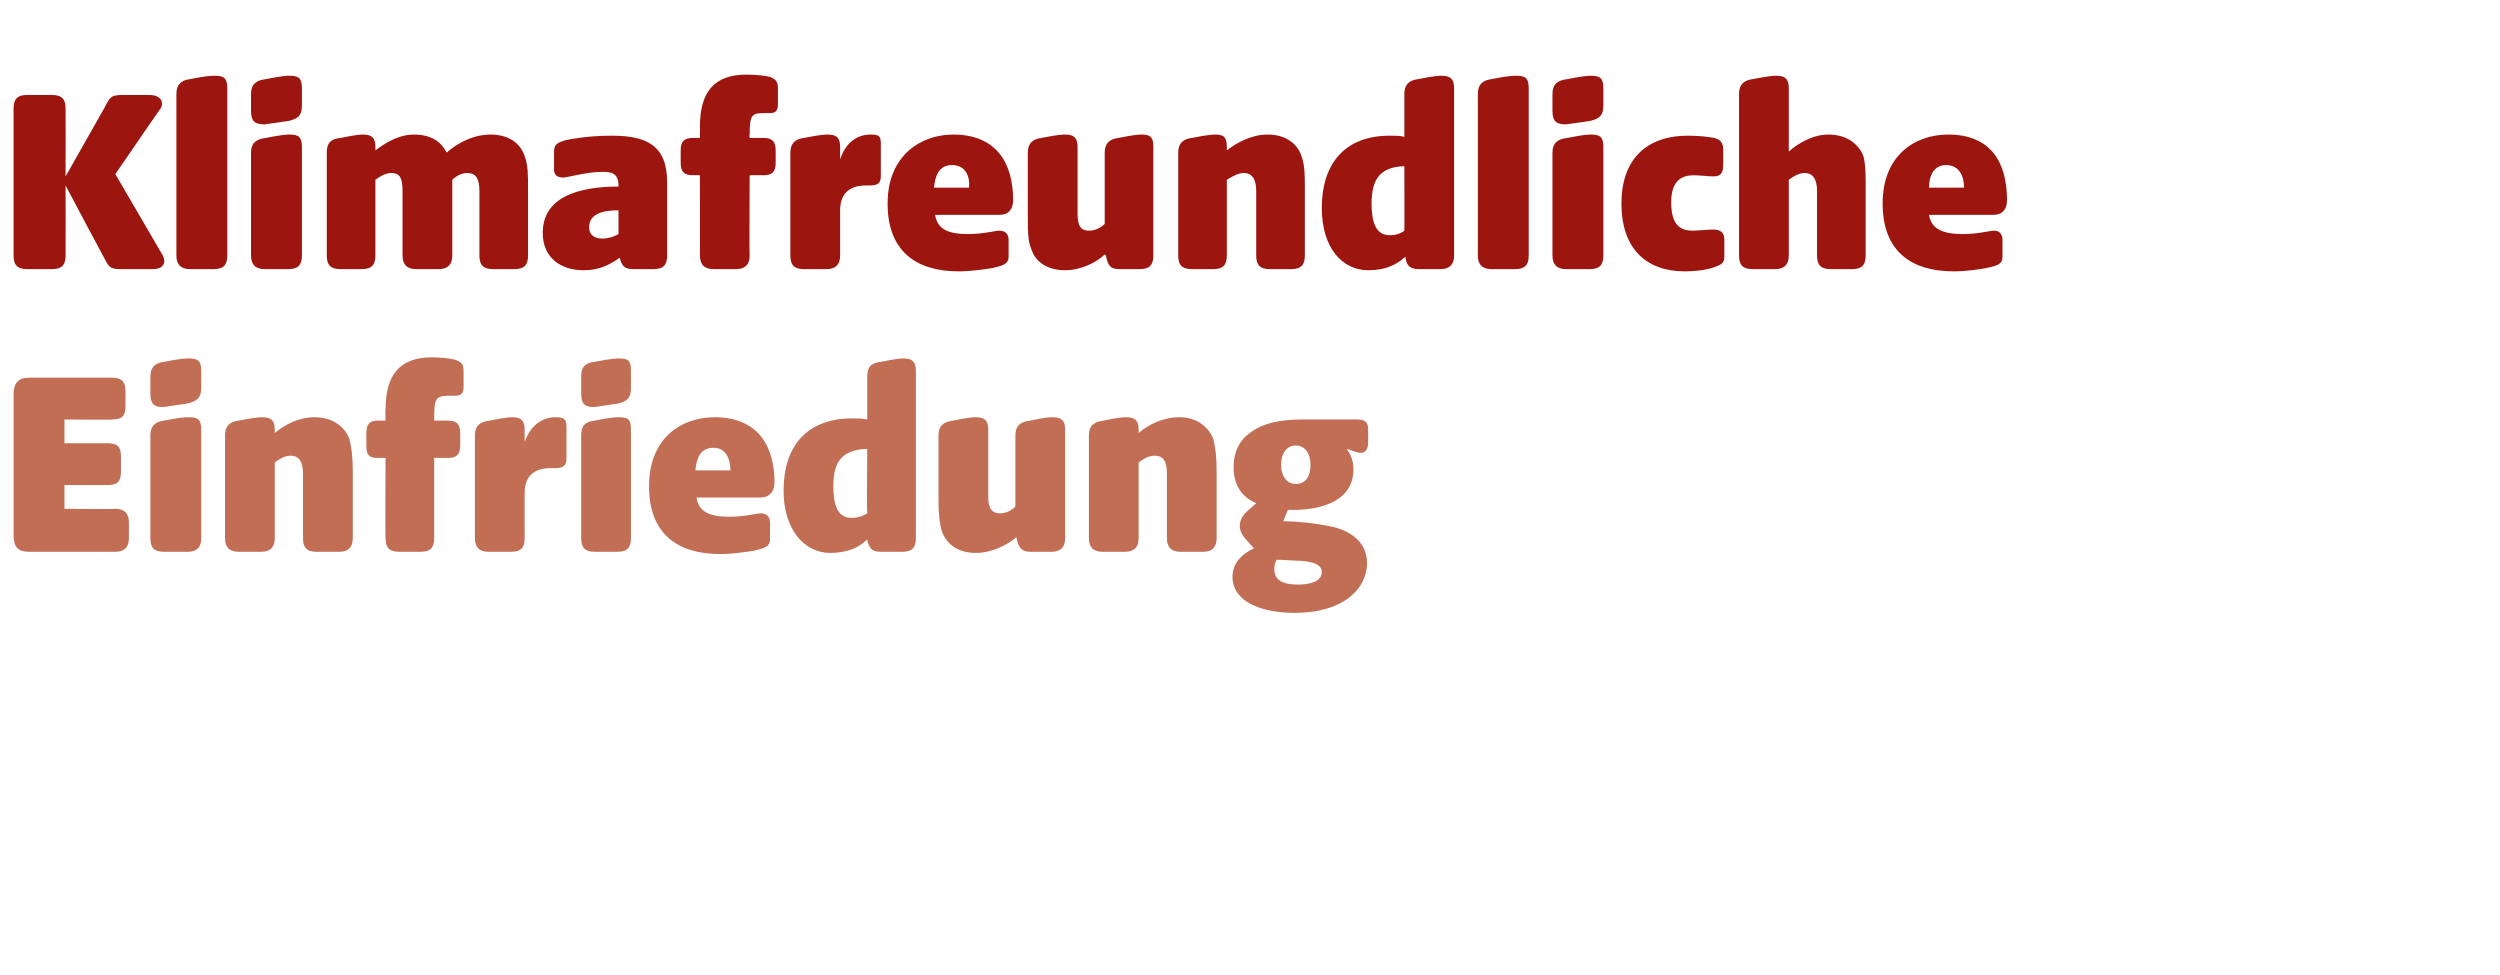
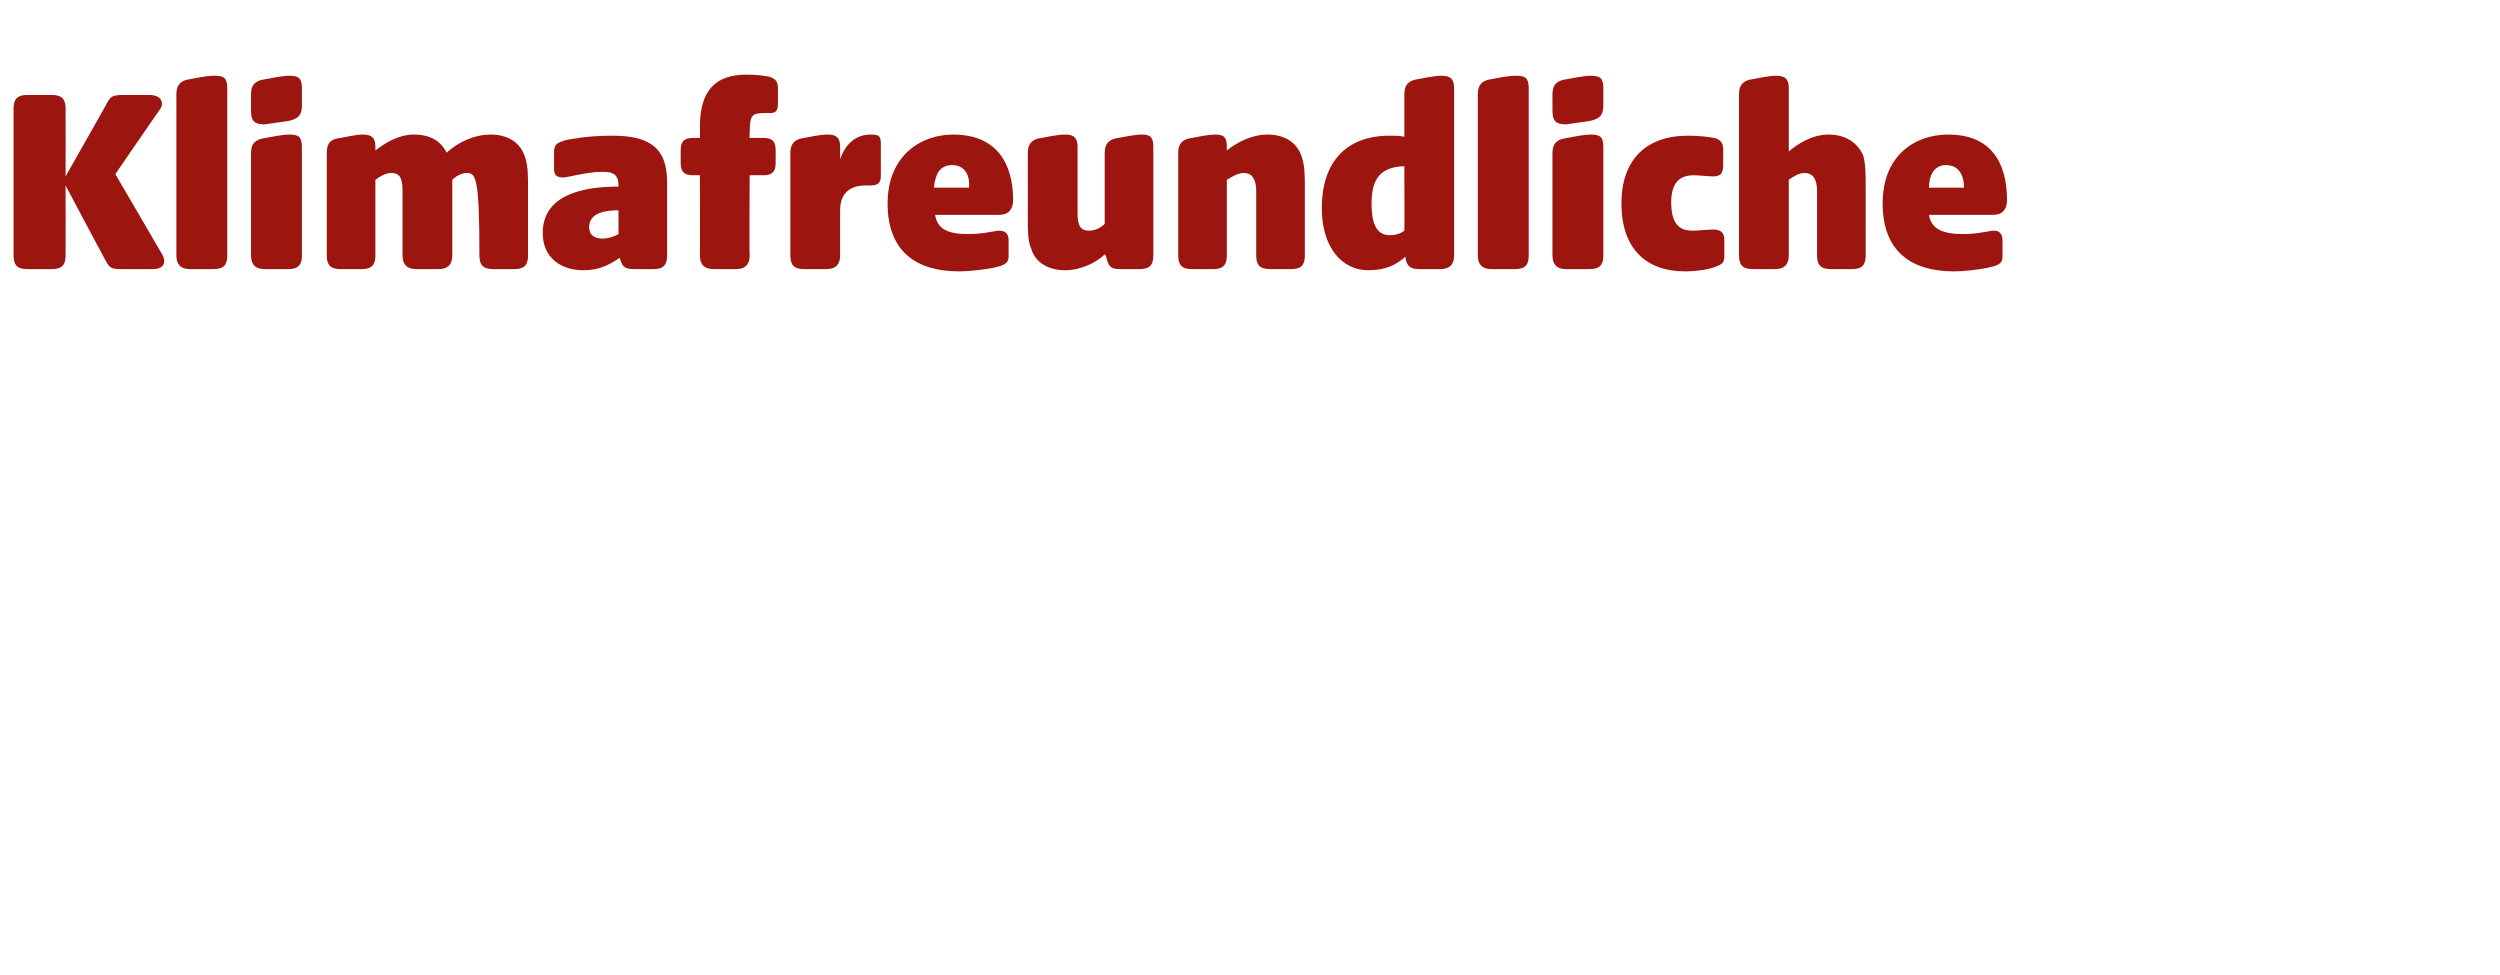
<svg xmlns="http://www.w3.org/2000/svg" version="1.1" width="221.1px" height="86.2px" viewBox="0 -6 221.1 86.2" style="top:-6px">
  <desc>Klimafreundliche Einfriedung</desc>
  <defs />
  <g id="Polygon49409">
-     <path d="M 1.2 41.3 C 1.2 41.3 1.2 28.9 1.2 28.9 C 1.2 27.9 1.6 27.4 2.6 27.4 C 2.6 27.4 9.9 27.4 9.9 27.4 C 10.8 27.4 11.1 27.8 11.1 28.6 C 11.1 28.6 11.1 29.9 11.1 29.9 C 11.1 30.8 10.8 31.1 9.9 31.1 C 9.94 31.14 5.7 31.1 5.7 31.1 L 5.7 33.2 C 5.7 33.2 9.53 33.21 9.5 33.2 C 10.4 33.2 10.7 33.5 10.7 34.4 C 10.7 34.4 10.7 35.7 10.7 35.7 C 10.7 36.6 10.4 36.9 9.5 36.9 C 9.53 36.9 5.7 36.9 5.7 36.9 L 5.7 39 C 5.7 39 10.18 39.04 10.2 39 C 11 39 11.4 39.4 11.4 40.2 C 11.4 40.2 11.4 41.6 11.4 41.6 C 11.4 42.4 11 42.8 10.2 42.8 C 10.2 42.8 2.6 42.8 2.6 42.8 C 1.6 42.8 1.2 42.4 1.2 41.3 Z M 13.3 41.6 C 13.3 41.6 13.3 32.5 13.3 32.5 C 13.3 31.7 13.7 31.3 14.5 31.2 C 16 30.9 16.4 30.9 16.7 30.9 C 17.5 30.9 17.8 31.1 17.8 32 C 17.8 32 17.8 41.6 17.8 41.6 C 17.8 42.4 17.4 42.8 16.6 42.8 C 16.6 42.8 14.5 42.8 14.5 42.8 C 13.6 42.8 13.3 42.4 13.3 41.6 Z M 13.3 27.3 C 13.3 26.5 13.7 26.1 14.5 26 C 16 25.7 16.5 25.7 16.7 25.7 C 17.5 25.7 17.8 25.9 17.8 26.8 C 17.8 26.8 17.8 28.3 17.8 28.3 C 17.8 29.2 17.4 29.5 16.5 29.7 C 15 29.9 14.6 30 14.4 30 C 13.6 30 13.3 29.7 13.3 28.8 C 13.3 28.8 13.3 27.3 13.3 27.3 Z M 19.9 41.6 C 19.9 41.6 19.9 32.5 19.9 32.5 C 19.9 31.7 20.3 31.3 21.1 31.2 C 22.6 30.9 23 30.9 23.2 30.9 C 24 30.9 24.3 31.2 24.3 32 C 24.3 32 24.3 32.3 24.3 32.3 C 25.1 31.6 26.4 30.9 27.8 30.9 C 29.3 30.9 30.4 31.6 30.9 32.8 C 31.1 33.6 31.2 34.5 31.2 35.6 C 31.2 35.6 31.2 41.6 31.2 41.6 C 31.2 42.4 30.8 42.8 30 42.8 C 30 42.8 28 42.8 28 42.8 C 27.1 42.8 26.8 42.4 26.8 41.6 C 26.8 41.6 26.8 35.9 26.8 35.9 C 26.8 34.8 26.4 34.3 25.7 34.3 C 25.2 34.3 24.7 34.6 24.3 34.9 C 24.3 34.9 24.3 41.6 24.3 41.6 C 24.3 42.4 23.9 42.8 23.1 42.8 C 23.1 42.8 21.1 42.8 21.1 42.8 C 20.3 42.8 19.9 42.4 19.9 41.6 Z M 34.1 41.6 C 34.06 41.56 34.1 34.5 34.1 34.5 C 34.1 34.5 33.41 34.48 33.4 34.5 C 32.6 34.5 32.4 34.2 32.4 33.4 C 32.4 33.4 32.4 32.3 32.4 32.3 C 32.4 31.5 32.7 31.2 33.4 31.2 C 33.43 31.19 34.1 31.2 34.1 31.2 C 34.1 31.2 34.06 30.16 34.1 30.2 C 34.1 27.1 35.4 25.6 38.2 25.6 C 39 25.6 39.8 25.7 40.2 25.8 C 40.8 26 41 26.2 41 26.8 C 41 26.8 41 28.2 41 28.2 C 41 28.9 40.7 29 40.2 29 C 40.2 29 39.9 29 39.9 29 C 38.6 29 38.4 29.1 38.4 30.9 C 38.4 30.93 38.4 31.2 38.4 31.2 C 38.4 31.2 39.65 31.19 39.6 31.2 C 40.4 31.2 40.7 31.5 40.7 32.3 C 40.7 32.3 40.7 33.4 40.7 33.4 C 40.7 34.2 40.4 34.5 39.6 34.5 C 39.65 34.48 38.4 34.5 38.4 34.5 C 38.4 34.5 38.4 41.56 38.4 41.6 C 38.4 42.4 38.1 42.8 37.2 42.8 C 37.2 42.8 35.3 42.8 35.3 42.8 C 34.4 42.8 34.1 42.4 34.1 41.6 Z M 42 41.6 C 42 41.6 42 32.5 42 32.5 C 42 31.7 42.4 31.3 43.3 31.2 C 44.8 30.9 45.1 30.9 45.3 30.9 C 46.1 30.9 46.4 31.2 46.4 32 C 46.4 32 46.4 33.1 46.4 33.1 C 46.9 31.6 48 30.9 49.1 30.9 C 49.8 30.9 50.1 31 50.1 31.7 C 50.1 31.7 50.1 34.6 50.1 34.6 C 50.1 35.3 49.6 35.4 49.1 35.4 C 49.1 35.4 48.7 35.4 48.7 35.4 C 47.9 35.4 46.4 35.6 46.4 37.6 C 46.4 37.6 46.4 41.6 46.4 41.6 C 46.4 42.4 46.1 42.8 45.2 42.8 C 45.2 42.8 43.2 42.8 43.2 42.8 C 42.4 42.8 42 42.4 42 41.6 Z M 51.4 41.6 C 51.4 41.6 51.4 32.5 51.4 32.5 C 51.4 31.7 51.7 31.3 52.6 31.2 C 54.1 30.9 54.5 30.9 54.7 30.9 C 55.6 30.9 55.8 31.1 55.8 32 C 55.8 32 55.8 41.6 55.8 41.6 C 55.8 42.4 55.5 42.8 54.6 42.8 C 54.6 42.8 52.6 42.8 52.6 42.8 C 51.7 42.8 51.4 42.4 51.4 41.6 Z M 51.4 27.3 C 51.4 26.5 51.7 26.1 52.6 26 C 54.1 25.7 54.6 25.7 54.7 25.7 C 55.6 25.7 55.8 25.9 55.8 26.8 C 55.8 26.8 55.8 28.3 55.8 28.3 C 55.8 29.2 55.5 29.5 54.6 29.7 C 53.1 29.9 52.7 30 52.5 30 C 51.7 30 51.4 29.7 51.4 28.8 C 51.4 28.8 51.4 27.3 51.4 27.3 Z M 57.4 37 C 57.4 32.7 60.3 30.9 63.2 30.9 C 67 30.9 68.5 33.4 68.5 36.7 C 68.5 37.5 68 38 67.3 38 C 67.3 38 61.6 38 61.6 38 C 61.8 39.3 62.8 39.7 64.5 39.7 C 65.9 39.7 66.9 39.4 67.3 39.4 C 67.8 39.4 68.1 39.7 68.1 40.2 C 68.1 40.2 68.1 41.7 68.1 41.7 C 68.1 42.4 67.5 42.5 66.7 42.7 C 66.1 42.8 64.8 43 63.7 43 C 59.9 43 57.4 41.2 57.4 37 Z M 64.6 35.6 C 64.6 34.6 64.2 33.6 63.1 33.6 C 61.9 33.6 61.6 34.6 61.5 35.6 C 61.5 35.6 64.6 35.6 64.6 35.6 Z M 69.3 37.4 C 69.3 33.4 71.4 31 75.4 31 C 75.8 31 76.2 31 76.7 31.1 C 76.7 31.1 76.7 27.3 76.7 27.3 C 76.7 26.5 77 26.1 77.9 26 C 79.4 25.7 79.7 25.7 79.9 25.7 C 80.7 25.7 81 26 81 26.8 C 81 26.8 81 41.6 81 41.6 C 81 42.4 80.7 42.8 79.8 42.8 C 79.8 42.8 77.9 42.8 77.9 42.8 C 77 42.8 76.9 42.4 76.7 41.8 C 76.7 41.8 76.7 41.7 76.7 41.7 C 76 42.4 75 42.9 73.4 42.9 C 71.2 42.9 69.3 40.9 69.3 37.4 Z M 75.3 39.8 C 75.8 39.8 76.2 39.7 76.7 39.4 C 76.65 39.45 76.7 33.7 76.7 33.7 C 76.7 33.7 76.58 33.74 76.6 33.7 C 74.5 33.8 73.7 34.8 73.7 37 C 73.7 38.7 74.1 39.8 75.3 39.8 Z M 83.3 41 C 83.1 40.3 83 39.4 83 38.3 C 83 38.3 83 32.5 83 32.5 C 83 31.7 83.4 31.3 84.3 31.2 C 85.7 30.9 86.1 30.9 86.3 30.9 C 87.1 30.9 87.4 31.2 87.4 32 C 87.4 32 87.4 37.9 87.4 37.9 C 87.4 39 87.7 39.4 88.5 39.4 C 88.9 39.4 89.4 39.2 89.8 38.8 C 89.8 38.8 89.8 32.5 89.8 32.5 C 89.8 31.7 90.2 31.3 91.1 31.2 C 92.5 30.9 92.9 30.9 93.1 30.9 C 93.9 30.9 94.2 31.2 94.2 32 C 94.2 32 94.2 41.6 94.2 41.6 C 94.2 42.4 93.8 42.8 93 42.8 C 93 42.8 91.1 42.8 91.1 42.8 C 90.3 42.8 90.1 42.4 89.9 41.6 C 89.9 41.6 89.9 41.5 89.9 41.5 C 89.1 42.2 87.7 42.9 86.3 42.9 C 84.9 42.9 83.8 42.3 83.3 41 Z M 96.3 41.6 C 96.3 41.6 96.3 32.5 96.3 32.5 C 96.3 31.7 96.7 31.3 97.6 31.2 C 99 30.9 99.4 30.9 99.6 30.9 C 100.4 30.9 100.7 31.2 100.7 32 C 100.7 32 100.7 32.3 100.7 32.3 C 101.5 31.6 102.8 30.9 104.3 30.9 C 105.7 30.9 106.8 31.6 107.3 32.8 C 107.5 33.6 107.6 34.5 107.6 35.6 C 107.6 35.6 107.6 41.6 107.6 41.6 C 107.6 42.4 107.2 42.8 106.4 42.8 C 106.4 42.8 104.4 42.8 104.4 42.8 C 103.6 42.8 103.2 42.4 103.2 41.6 C 103.2 41.6 103.2 35.9 103.2 35.9 C 103.2 34.8 102.9 34.3 102.1 34.3 C 101.6 34.3 101.1 34.6 100.7 34.9 C 100.7 34.9 100.7 41.6 100.7 41.6 C 100.7 42.4 100.3 42.8 99.5 42.8 C 99.5 42.8 97.5 42.8 97.5 42.8 C 96.7 42.8 96.3 42.4 96.3 41.6 Z M 109 45 C 109 43.7 110 42.9 110.9 42.5 C 110.9 42.5 110.1 41.6 110.1 41.6 C 109.5 40.9 109.5 40.1 110.1 39.4 C 110.1 39.4 111.1 38.5 111.1 38.5 C 109.9 38 109.1 37 109.1 35.3 C 109.1 33.9 109.7 32.9 110.4 32.4 C 111.6 31.4 113.3 31.1 115.1 31.1 C 115.1 31.1 120 31.1 120 31.1 C 120.7 31.1 121 31.3 121 32 C 121 32 121 33.1 121 33.1 C 121 33.8 120.7 34.2 120 34 C 120 34 119.1 33.7 119.1 33.7 C 119.4 34.1 119.7 34.7 119.7 35.5 C 119.7 38.2 117.1 39.1 114.3 39.1 C 114.31 39.06 113.9 39.1 113.9 39.1 C 113.9 39.1 113.49 40.07 113.5 40.1 C 114.8 40.1 116.4 40.3 117.4 40.5 C 118.7 40.7 120.9 41.5 120.9 43.8 C 120.9 46 118.9 48.2 114.5 48.2 C 111.5 48.2 109 47.2 109 45 Z M 114.8 45.7 C 115.9 45.7 116.9 45.4 116.9 44.6 C 116.9 44 116.3 43.7 115.1 43.6 C 114.6 43.6 113.4 43.5 112.9 43.5 C 112.8 43.7 112.7 44 112.7 44.3 C 112.7 45.3 113.4 45.7 114.8 45.7 Z M 114.6 36.8 C 115.5 36.8 115.9 36.1 115.9 35.1 C 115.9 34.1 115.4 33.4 114.6 33.4 C 113.8 33.4 113.3 34.1 113.3 35.1 C 113.3 36.1 113.8 36.8 114.6 36.8 Z " stroke="none" fill="#c26e55" />
-   </g>
+     </g>
  <g id="Polygon49408">
-     <path d="M 9.1 16.6 C 9.07 16.58 5.8 10.4 5.8 10.4 C 5.8 10.4 5.81 16.56 5.8 16.6 C 5.8 17.4 5.5 17.8 4.6 17.8 C 4.6 17.8 2.4 17.8 2.4 17.8 C 1.5 17.8 1.2 17.4 1.2 16.6 C 1.2 16.6 1.2 3.6 1.2 3.6 C 1.2 2.8 1.5 2.4 2.4 2.4 C 2.4 2.4 4.6 2.4 4.6 2.4 C 5.5 2.4 5.8 2.8 5.8 3.6 C 5.81 3.65 5.8 9.6 5.8 9.6 C 5.8 9.6 9.19 3.62 9.2 3.6 C 9.7 2.7 9.7 2.4 10.8 2.4 C 10.8 2.4 13.2 2.4 13.2 2.4 C 14.3 2.4 14.5 3.1 14.2 3.6 C 14.16 3.62 10.2 9.4 10.2 9.4 C 10.2 9.4 14.4 16.58 14.4 16.6 C 14.7 17.2 14.5 17.8 13.5 17.8 C 13.5 17.8 10.6 17.8 10.6 17.8 C 9.6 17.8 9.6 17.5 9.1 16.6 Z M 15.6 16.6 C 15.6 16.6 15.6 2.3 15.6 2.3 C 15.6 1.5 16 1.1 16.8 1 C 18.3 0.7 18.7 0.7 19 0.7 C 19.8 0.7 20.1 0.9 20.1 1.8 C 20.1 1.8 20.1 16.6 20.1 16.6 C 20.1 17.4 19.8 17.8 18.9 17.8 C 18.9 17.8 16.8 17.8 16.8 17.8 C 16 17.8 15.6 17.4 15.6 16.6 Z M 22.2 16.6 C 22.2 16.6 22.2 7.5 22.2 7.5 C 22.2 6.7 22.6 6.3 23.5 6.2 C 25 5.9 25.4 5.9 25.6 5.9 C 26.4 5.9 26.7 6.1 26.7 7 C 26.7 7 26.7 16.6 26.7 16.6 C 26.7 17.4 26.4 17.8 25.5 17.8 C 25.5 17.8 23.4 17.8 23.4 17.8 C 22.6 17.8 22.2 17.4 22.2 16.6 Z M 22.2 2.3 C 22.2 1.5 22.6 1.1 23.5 1 C 25 0.7 25.4 0.7 25.6 0.7 C 26.4 0.7 26.7 0.9 26.7 1.8 C 26.7 1.8 26.7 3.3 26.7 3.3 C 26.7 4.2 26.4 4.5 25.5 4.7 C 24 4.9 23.5 5 23.4 5 C 22.5 5 22.2 4.7 22.2 3.8 C 22.2 3.8 22.2 2.3 22.2 2.3 Z M 28.9 16.6 C 28.9 16.6 28.9 7.5 28.9 7.5 C 28.9 6.7 29.2 6.3 30.1 6.2 C 31.6 5.9 31.9 5.9 32.1 5.9 C 32.9 5.9 33.2 6.2 33.2 7 C 33.2 7 33.2 7.3 33.2 7.3 C 34 6.7 35.2 5.9 36.6 5.9 C 38.1 5.9 39 6.5 39.5 7.5 C 40.5 6.6 41.9 5.9 43.4 5.9 C 44.9 5.9 46 6.6 46.4 7.8 C 46.7 8.6 46.7 9.5 46.7 10.6 C 46.7 10.6 46.7 16.6 46.7 16.6 C 46.7 17.4 46.4 17.8 45.5 17.8 C 45.5 17.8 43.6 17.8 43.6 17.8 C 42.7 17.8 42.4 17.4 42.4 16.6 C 42.4 16.6 42.4 10.9 42.4 10.9 C 42.4 9.8 42.1 9.3 41.3 9.3 C 40.8 9.3 40.3 9.6 40 9.9 C 40 9.9 40 16.6 40 16.6 C 40 17.4 39.6 17.8 38.8 17.8 C 38.8 17.8 36.8 17.8 36.8 17.8 C 36 17.8 35.6 17.4 35.6 16.6 C 35.6 16.6 35.6 10.9 35.6 10.9 C 35.6 9.8 35.4 9.3 34.6 9.3 C 34.1 9.3 33.6 9.6 33.2 9.9 C 33.2 9.9 33.2 16.6 33.2 16.6 C 33.2 17.4 32.9 17.8 32 17.8 C 32 17.8 30.1 17.8 30.1 17.8 C 29.2 17.8 28.9 17.4 28.9 16.6 Z M 48 14.6 C 48 11.3 51.4 10.5 54.7 10.5 C 54.7 10.5 54.7 10.4 54.7 10.4 C 54.7 9.2 53.9 9.2 53.2 9.2 C 51.9 9.2 50.2 9.7 49.8 9.7 C 49.3 9.7 49 9.5 49 9 C 49 9 49 7.4 49 7.4 C 49 6.7 49.4 6.6 50 6.4 C 50.5 6.3 52 6 54.1 6 C 57.1 6 59 6.8 59 10.1 C 59 10.1 59 16.6 59 16.6 C 59 17.4 58.7 17.8 57.8 17.8 C 57.8 17.8 56 17.8 56 17.8 C 55.1 17.8 55 17.4 54.8 16.8 C 54.8 16.8 54.8 16.8 54.8 16.8 C 53.8 17.5 52.9 17.9 51.6 17.9 C 49.6 17.9 48 16.8 48 14.6 Z M 53.3 15.1 C 53.8 15.1 54.4 14.9 54.7 14.7 C 54.7 14.7 54.7 12.6 54.7 12.6 C 53.8 12.6 52.1 12.7 52.1 14.1 C 52.1 14.8 52.6 15.1 53.3 15.1 Z M 61.9 16.6 C 61.92 16.56 61.9 9.5 61.9 9.5 C 61.9 9.5 61.27 9.48 61.3 9.5 C 60.5 9.5 60.2 9.2 60.2 8.4 C 60.2 8.4 60.2 7.3 60.2 7.3 C 60.2 6.5 60.5 6.2 61.3 6.2 C 61.29 6.19 61.9 6.2 61.9 6.2 C 61.9 6.2 61.92 5.16 61.9 5.2 C 61.9 2.1 63.2 0.6 66 0.6 C 66.9 0.6 67.7 0.7 68.1 0.8 C 68.6 1 68.8 1.2 68.8 1.8 C 68.8 1.8 68.8 3.2 68.8 3.2 C 68.8 3.9 68.5 4 68.1 4 C 68.1 4 67.7 4 67.7 4 C 66.5 4 66.3 4.1 66.3 5.9 C 66.26 5.93 66.3 6.2 66.3 6.2 C 66.3 6.2 67.51 6.19 67.5 6.2 C 68.3 6.2 68.6 6.5 68.6 7.3 C 68.6 7.3 68.6 8.4 68.6 8.4 C 68.6 9.2 68.3 9.5 67.5 9.5 C 67.51 9.48 66.3 9.5 66.3 9.5 C 66.3 9.5 66.26 16.56 66.3 16.6 C 66.3 17.4 65.9 17.8 65.1 17.8 C 65.1 17.8 63.1 17.8 63.1 17.8 C 62.3 17.8 61.9 17.4 61.9 16.6 Z M 69.9 16.6 C 69.9 16.6 69.9 7.5 69.9 7.5 C 69.9 6.7 70.3 6.3 71.1 6.2 C 72.6 5.9 73 5.9 73.2 5.9 C 74 5.9 74.3 6.2 74.3 7 C 74.3 7 74.3 8.1 74.3 8.1 C 74.8 6.6 75.8 5.9 77 5.9 C 77.7 5.9 77.9 6 77.9 6.7 C 77.9 6.7 77.9 9.6 77.9 9.6 C 77.9 10.3 77.5 10.4 76.9 10.4 C 76.9 10.4 76.6 10.4 76.6 10.4 C 75.8 10.4 74.3 10.6 74.3 12.6 C 74.3 12.6 74.3 16.6 74.3 16.6 C 74.3 17.4 73.9 17.8 73.1 17.8 C 73.1 17.8 71.1 17.8 71.1 17.8 C 70.2 17.8 69.9 17.4 69.9 16.6 Z M 78.5 12 C 78.5 7.7 81.5 5.9 84.3 5.9 C 88.1 5.9 89.6 8.4 89.6 11.7 C 89.6 12.5 89.2 13 88.4 13 C 88.4 13 82.7 13 82.7 13 C 82.9 14.3 83.9 14.7 85.6 14.7 C 87 14.7 88 14.4 88.4 14.4 C 88.9 14.4 89.2 14.7 89.2 15.2 C 89.2 15.2 89.2 16.7 89.2 16.7 C 89.2 17.4 88.6 17.5 87.8 17.7 C 87.2 17.8 85.9 18 84.8 18 C 81 18 78.5 16.2 78.5 12 Z M 85.7 10.6 C 85.8 9.6 85.4 8.6 84.2 8.6 C 83 8.6 82.7 9.6 82.6 10.6 C 82.6 10.6 85.7 10.6 85.7 10.6 Z M 91.2 16 C 90.9 15.3 90.9 14.4 90.9 13.3 C 90.9 13.3 90.9 7.5 90.9 7.5 C 90.9 6.7 91.3 6.3 92.1 6.2 C 93.6 5.9 94 5.9 94.2 5.9 C 95 5.9 95.3 6.2 95.3 7 C 95.3 7 95.3 12.9 95.3 12.9 C 95.3 14 95.6 14.4 96.3 14.4 C 96.8 14.4 97.3 14.2 97.7 13.8 C 97.7 13.8 97.7 7.5 97.7 7.5 C 97.7 6.7 98.1 6.3 98.9 6.2 C 100.4 5.9 100.8 5.9 101 5.9 C 101.8 5.9 102 6.2 102 7 C 102 7 102 16.6 102 16.6 C 102 17.4 101.7 17.8 100.8 17.8 C 100.8 17.8 99 17.8 99 17.8 C 98.1 17.8 98 17.4 97.8 16.6 C 97.8 16.6 97.7 16.5 97.7 16.5 C 97 17.2 95.6 17.9 94.2 17.9 C 92.8 17.9 91.6 17.3 91.2 16 Z M 104.2 16.6 C 104.2 16.6 104.2 7.5 104.2 7.5 C 104.2 6.7 104.6 6.3 105.4 6.2 C 106.9 5.9 107.3 5.9 107.5 5.9 C 108.3 5.9 108.5 6.2 108.5 7 C 108.5 7 108.5 7.3 108.5 7.3 C 109.4 6.6 110.7 5.9 112.1 5.9 C 113.6 5.9 114.7 6.6 115.1 7.8 C 115.4 8.6 115.4 9.5 115.4 10.6 C 115.4 10.6 115.4 16.6 115.4 16.6 C 115.4 17.4 115.1 17.8 114.2 17.8 C 114.2 17.8 112.3 17.8 112.3 17.8 C 111.4 17.8 111.1 17.4 111.1 16.6 C 111.1 16.6 111.1 10.9 111.1 10.9 C 111.1 9.8 110.7 9.3 110 9.3 C 109.5 9.3 109 9.6 108.5 9.9 C 108.5 9.9 108.5 16.6 108.5 16.6 C 108.5 17.4 108.2 17.8 107.3 17.8 C 107.3 17.8 105.4 17.8 105.4 17.8 C 104.5 17.8 104.2 17.4 104.2 16.6 Z M 116.9 12.4 C 116.9 8.4 119 6 122.9 6 C 123.4 6 123.8 6 124.2 6.1 C 124.2 6.1 124.2 2.3 124.2 2.3 C 124.2 1.5 124.6 1.1 125.4 1 C 126.9 0.7 127.3 0.7 127.5 0.7 C 128.3 0.7 128.6 1 128.6 1.8 C 128.6 1.8 128.6 16.6 128.6 16.6 C 128.6 17.4 128.2 17.8 127.4 17.8 C 127.4 17.8 125.5 17.8 125.5 17.8 C 124.6 17.8 124.4 17.4 124.3 16.8 C 124.3 16.8 124.3 16.7 124.3 16.7 C 123.5 17.4 122.6 17.9 121 17.9 C 118.7 17.9 116.9 15.9 116.9 12.4 Z M 122.9 14.8 C 123.4 14.8 123.8 14.7 124.2 14.4 C 124.22 14.45 124.2 8.7 124.2 8.7 C 124.2 8.7 124.15 8.74 124.1 8.7 C 122.1 8.8 121.3 9.8 121.3 12 C 121.3 13.7 121.7 14.8 122.9 14.8 Z M 130.7 16.6 C 130.7 16.6 130.7 2.3 130.7 2.3 C 130.7 1.5 131.1 1.1 131.9 1 C 133.4 0.7 133.8 0.7 134.1 0.7 C 134.9 0.7 135.2 0.9 135.2 1.8 C 135.2 1.8 135.2 16.6 135.2 16.6 C 135.2 17.4 134.9 17.8 134 17.8 C 134 17.8 131.9 17.8 131.9 17.8 C 131.1 17.8 130.7 17.4 130.7 16.6 Z M 137.3 16.6 C 137.3 16.6 137.3 7.5 137.3 7.5 C 137.3 6.7 137.7 6.3 138.6 6.2 C 140.1 5.9 140.5 5.9 140.7 5.9 C 141.5 5.9 141.8 6.1 141.8 7 C 141.8 7 141.8 16.6 141.8 16.6 C 141.8 17.4 141.5 17.8 140.6 17.8 C 140.6 17.8 138.5 17.8 138.5 17.8 C 137.7 17.8 137.3 17.4 137.3 16.6 Z M 137.3 2.3 C 137.3 1.5 137.7 1.1 138.6 1 C 140.1 0.7 140.5 0.7 140.7 0.7 C 141.5 0.7 141.8 0.9 141.8 1.8 C 141.8 1.8 141.8 3.3 141.8 3.3 C 141.8 4.2 141.5 4.5 140.6 4.7 C 139.1 4.9 138.6 5 138.5 5 C 137.6 5 137.3 4.7 137.3 3.8 C 137.3 3.8 137.3 2.3 137.3 2.3 Z M 143.4 12 C 143.4 8.2 145.5 6 149.3 6 C 150.2 6 151.1 6.1 151.6 6.2 C 152 6.3 152.4 6.5 152.4 7.2 C 152.4 7.2 152.4 8.6 152.4 8.6 C 152.4 9.4 152.1 9.6 151.5 9.6 C 151.1 9.6 150.3 9.5 149.8 9.5 C 148.8 9.5 147.8 9.9 147.8 11.9 C 147.8 14 148.7 14.4 149.7 14.4 C 150.2 14.4 151 14.3 151.5 14.3 C 152.1 14.3 152.5 14.5 152.5 15.2 C 152.5 15.2 152.5 16.7 152.5 16.7 C 152.5 17.3 152.2 17.4 151.7 17.6 C 151.2 17.8 150.2 18 149 18 C 145.6 18 143.4 16 143.4 12 Z M 153.8 16.6 C 153.8 16.6 153.8 2.3 153.8 2.3 C 153.8 1.5 154.2 1.1 155 1 C 156.5 0.7 156.9 0.7 157.1 0.7 C 157.9 0.7 158.2 1 158.2 1.8 C 158.2 1.8 158.2 7.4 158.2 7.4 C 159 6.7 160.3 5.9 161.7 5.9 C 163.2 5.9 164.3 6.6 164.8 7.8 C 165 8.6 165 9.5 165 10.6 C 165 10.6 165 16.6 165 16.6 C 165 17.4 164.7 17.8 163.8 17.8 C 163.8 17.8 161.9 17.8 161.9 17.8 C 161 17.8 160.7 17.4 160.7 16.6 C 160.7 16.6 160.7 10.9 160.7 10.9 C 160.7 9.8 160.3 9.3 159.6 9.3 C 159.1 9.3 158.6 9.6 158.2 9.9 C 158.2 9.9 158.2 16.6 158.2 16.6 C 158.2 17.4 157.8 17.8 157 17.8 C 157 17.8 155 17.8 155 17.8 C 154.1 17.8 153.8 17.4 153.8 16.6 Z M 166.5 12 C 166.5 7.7 169.4 5.9 172.3 5.9 C 176.1 5.9 177.5 8.4 177.5 11.7 C 177.5 12.5 177.1 13 176.3 13 C 176.3 13 170.6 13 170.6 13 C 170.8 14.3 171.9 14.7 173.6 14.7 C 175 14.7 175.9 14.4 176.4 14.4 C 176.8 14.4 177.1 14.7 177.1 15.2 C 177.1 15.2 177.1 16.7 177.1 16.7 C 177.1 17.4 176.6 17.5 175.7 17.7 C 175.2 17.8 173.9 18 172.8 18 C 169 18 166.5 16.2 166.5 12 Z M 173.7 10.6 C 173.7 9.6 173.3 8.6 172.1 8.6 C 171 8.6 170.6 9.6 170.6 10.6 C 170.6 10.6 173.7 10.6 173.7 10.6 Z " stroke="none" fill="#9c150f" />
+     <path d="M 9.1 16.6 C 9.07 16.58 5.8 10.4 5.8 10.4 C 5.8 10.4 5.81 16.56 5.8 16.6 C 5.8 17.4 5.5 17.8 4.6 17.8 C 4.6 17.8 2.4 17.8 2.4 17.8 C 1.5 17.8 1.2 17.4 1.2 16.6 C 1.2 16.6 1.2 3.6 1.2 3.6 C 1.2 2.8 1.5 2.4 2.4 2.4 C 2.4 2.4 4.6 2.4 4.6 2.4 C 5.5 2.4 5.8 2.8 5.8 3.6 C 5.81 3.65 5.8 9.6 5.8 9.6 C 5.8 9.6 9.19 3.62 9.2 3.6 C 9.7 2.7 9.7 2.4 10.8 2.4 C 10.8 2.4 13.2 2.4 13.2 2.4 C 14.3 2.4 14.5 3.1 14.2 3.6 C 14.16 3.62 10.2 9.4 10.2 9.4 C 10.2 9.4 14.4 16.58 14.4 16.6 C 14.7 17.2 14.5 17.8 13.5 17.8 C 13.5 17.8 10.6 17.8 10.6 17.8 C 9.6 17.8 9.6 17.5 9.1 16.6 Z M 15.6 16.6 C 15.6 16.6 15.6 2.3 15.6 2.3 C 15.6 1.5 16 1.1 16.8 1 C 18.3 0.7 18.7 0.7 19 0.7 C 19.8 0.7 20.1 0.9 20.1 1.8 C 20.1 1.8 20.1 16.6 20.1 16.6 C 20.1 17.4 19.8 17.8 18.9 17.8 C 18.9 17.8 16.8 17.8 16.8 17.8 C 16 17.8 15.6 17.4 15.6 16.6 Z M 22.2 16.6 C 22.2 16.6 22.2 7.5 22.2 7.5 C 22.2 6.7 22.6 6.3 23.5 6.2 C 25 5.9 25.4 5.9 25.6 5.9 C 26.4 5.9 26.7 6.1 26.7 7 C 26.7 7 26.7 16.6 26.7 16.6 C 26.7 17.4 26.4 17.8 25.5 17.8 C 25.5 17.8 23.4 17.8 23.4 17.8 C 22.6 17.8 22.2 17.4 22.2 16.6 Z M 22.2 2.3 C 22.2 1.5 22.6 1.1 23.5 1 C 25 0.7 25.4 0.7 25.6 0.7 C 26.4 0.7 26.7 0.9 26.7 1.8 C 26.7 1.8 26.7 3.3 26.7 3.3 C 26.7 4.2 26.4 4.5 25.5 4.7 C 24 4.9 23.5 5 23.4 5 C 22.5 5 22.2 4.7 22.2 3.8 C 22.2 3.8 22.2 2.3 22.2 2.3 Z M 28.9 16.6 C 28.9 16.6 28.9 7.5 28.9 7.5 C 28.9 6.7 29.2 6.3 30.1 6.2 C 31.6 5.9 31.9 5.9 32.1 5.9 C 32.9 5.9 33.2 6.2 33.2 7 C 33.2 7 33.2 7.3 33.2 7.3 C 34 6.7 35.2 5.9 36.6 5.9 C 38.1 5.9 39 6.5 39.5 7.5 C 40.5 6.6 41.9 5.9 43.4 5.9 C 44.9 5.9 46 6.6 46.4 7.8 C 46.7 8.6 46.7 9.5 46.7 10.6 C 46.7 10.6 46.7 16.6 46.7 16.6 C 46.7 17.4 46.4 17.8 45.5 17.8 C 45.5 17.8 43.6 17.8 43.6 17.8 C 42.7 17.8 42.4 17.4 42.4 16.6 C 42.4 9.8 42.1 9.3 41.3 9.3 C 40.8 9.3 40.3 9.6 40 9.9 C 40 9.9 40 16.6 40 16.6 C 40 17.4 39.6 17.8 38.8 17.8 C 38.8 17.8 36.8 17.8 36.8 17.8 C 36 17.8 35.6 17.4 35.6 16.6 C 35.6 16.6 35.6 10.9 35.6 10.9 C 35.6 9.8 35.4 9.3 34.6 9.3 C 34.1 9.3 33.6 9.6 33.2 9.9 C 33.2 9.9 33.2 16.6 33.2 16.6 C 33.2 17.4 32.9 17.8 32 17.8 C 32 17.8 30.1 17.8 30.1 17.8 C 29.2 17.8 28.9 17.4 28.9 16.6 Z M 48 14.6 C 48 11.3 51.4 10.5 54.7 10.5 C 54.7 10.5 54.7 10.4 54.7 10.4 C 54.7 9.2 53.9 9.2 53.2 9.2 C 51.9 9.2 50.2 9.7 49.8 9.7 C 49.3 9.7 49 9.5 49 9 C 49 9 49 7.4 49 7.4 C 49 6.7 49.4 6.6 50 6.4 C 50.5 6.3 52 6 54.1 6 C 57.1 6 59 6.8 59 10.1 C 59 10.1 59 16.6 59 16.6 C 59 17.4 58.7 17.8 57.8 17.8 C 57.8 17.8 56 17.8 56 17.8 C 55.1 17.8 55 17.4 54.8 16.8 C 54.8 16.8 54.8 16.8 54.8 16.8 C 53.8 17.5 52.9 17.9 51.6 17.9 C 49.6 17.9 48 16.8 48 14.6 Z M 53.3 15.1 C 53.8 15.1 54.4 14.9 54.7 14.7 C 54.7 14.7 54.7 12.6 54.7 12.6 C 53.8 12.6 52.1 12.7 52.1 14.1 C 52.1 14.8 52.6 15.1 53.3 15.1 Z M 61.9 16.6 C 61.92 16.56 61.9 9.5 61.9 9.5 C 61.9 9.5 61.27 9.48 61.3 9.5 C 60.5 9.5 60.2 9.2 60.2 8.4 C 60.2 8.4 60.2 7.3 60.2 7.3 C 60.2 6.5 60.5 6.2 61.3 6.2 C 61.29 6.19 61.9 6.2 61.9 6.2 C 61.9 6.2 61.92 5.16 61.9 5.2 C 61.9 2.1 63.2 0.6 66 0.6 C 66.9 0.6 67.7 0.7 68.1 0.8 C 68.6 1 68.8 1.2 68.8 1.8 C 68.8 1.8 68.8 3.2 68.8 3.2 C 68.8 3.9 68.5 4 68.1 4 C 68.1 4 67.7 4 67.7 4 C 66.5 4 66.3 4.1 66.3 5.9 C 66.26 5.93 66.3 6.2 66.3 6.2 C 66.3 6.2 67.51 6.19 67.5 6.2 C 68.3 6.2 68.6 6.5 68.6 7.3 C 68.6 7.3 68.6 8.4 68.6 8.4 C 68.6 9.2 68.3 9.5 67.5 9.5 C 67.51 9.48 66.3 9.5 66.3 9.5 C 66.3 9.5 66.26 16.56 66.3 16.6 C 66.3 17.4 65.9 17.8 65.1 17.8 C 65.1 17.8 63.1 17.8 63.1 17.8 C 62.3 17.8 61.9 17.4 61.9 16.6 Z M 69.9 16.6 C 69.9 16.6 69.9 7.5 69.9 7.5 C 69.9 6.7 70.3 6.3 71.1 6.2 C 72.6 5.9 73 5.9 73.2 5.9 C 74 5.9 74.3 6.2 74.3 7 C 74.3 7 74.3 8.1 74.3 8.1 C 74.8 6.6 75.8 5.9 77 5.9 C 77.7 5.9 77.9 6 77.9 6.7 C 77.9 6.7 77.9 9.6 77.9 9.6 C 77.9 10.3 77.5 10.4 76.9 10.4 C 76.9 10.4 76.6 10.4 76.6 10.4 C 75.8 10.4 74.3 10.6 74.3 12.6 C 74.3 12.6 74.3 16.6 74.3 16.6 C 74.3 17.4 73.9 17.8 73.1 17.8 C 73.1 17.8 71.1 17.8 71.1 17.8 C 70.2 17.8 69.9 17.4 69.9 16.6 Z M 78.5 12 C 78.5 7.7 81.5 5.9 84.3 5.9 C 88.1 5.9 89.6 8.4 89.6 11.7 C 89.6 12.5 89.2 13 88.4 13 C 88.4 13 82.7 13 82.7 13 C 82.9 14.3 83.9 14.7 85.6 14.7 C 87 14.7 88 14.4 88.4 14.4 C 88.9 14.4 89.2 14.7 89.2 15.2 C 89.2 15.2 89.2 16.7 89.2 16.7 C 89.2 17.4 88.6 17.5 87.8 17.7 C 87.2 17.8 85.9 18 84.8 18 C 81 18 78.5 16.2 78.5 12 Z M 85.7 10.6 C 85.8 9.6 85.4 8.6 84.2 8.6 C 83 8.6 82.7 9.6 82.6 10.6 C 82.6 10.6 85.7 10.6 85.7 10.6 Z M 91.2 16 C 90.9 15.3 90.9 14.4 90.9 13.3 C 90.9 13.3 90.9 7.5 90.9 7.5 C 90.9 6.7 91.3 6.3 92.1 6.2 C 93.6 5.9 94 5.9 94.2 5.9 C 95 5.9 95.3 6.2 95.3 7 C 95.3 7 95.3 12.9 95.3 12.9 C 95.3 14 95.6 14.4 96.3 14.4 C 96.8 14.4 97.3 14.2 97.7 13.8 C 97.7 13.8 97.7 7.5 97.7 7.5 C 97.7 6.7 98.1 6.3 98.9 6.2 C 100.4 5.9 100.8 5.9 101 5.9 C 101.8 5.9 102 6.2 102 7 C 102 7 102 16.6 102 16.6 C 102 17.4 101.7 17.8 100.8 17.8 C 100.8 17.8 99 17.8 99 17.8 C 98.1 17.8 98 17.4 97.8 16.6 C 97.8 16.6 97.7 16.5 97.7 16.5 C 97 17.2 95.6 17.9 94.2 17.9 C 92.8 17.9 91.6 17.3 91.2 16 Z M 104.2 16.6 C 104.2 16.6 104.2 7.5 104.2 7.5 C 104.2 6.7 104.6 6.3 105.4 6.2 C 106.9 5.9 107.3 5.9 107.5 5.9 C 108.3 5.9 108.5 6.2 108.5 7 C 108.5 7 108.5 7.3 108.5 7.3 C 109.4 6.6 110.7 5.9 112.1 5.9 C 113.6 5.9 114.7 6.6 115.1 7.8 C 115.4 8.6 115.4 9.5 115.4 10.6 C 115.4 10.6 115.4 16.6 115.4 16.6 C 115.4 17.4 115.1 17.8 114.2 17.8 C 114.2 17.8 112.3 17.8 112.3 17.8 C 111.4 17.8 111.1 17.4 111.1 16.6 C 111.1 16.6 111.1 10.9 111.1 10.9 C 111.1 9.8 110.7 9.3 110 9.3 C 109.5 9.3 109 9.6 108.5 9.9 C 108.5 9.9 108.5 16.6 108.5 16.6 C 108.5 17.4 108.2 17.8 107.3 17.8 C 107.3 17.8 105.4 17.8 105.4 17.8 C 104.5 17.8 104.2 17.4 104.2 16.6 Z M 116.9 12.4 C 116.9 8.4 119 6 122.9 6 C 123.4 6 123.8 6 124.2 6.1 C 124.2 6.1 124.2 2.3 124.2 2.3 C 124.2 1.5 124.6 1.1 125.4 1 C 126.9 0.7 127.3 0.7 127.5 0.7 C 128.3 0.7 128.6 1 128.6 1.8 C 128.6 1.8 128.6 16.6 128.6 16.6 C 128.6 17.4 128.2 17.8 127.4 17.8 C 127.4 17.8 125.5 17.8 125.5 17.8 C 124.6 17.8 124.4 17.4 124.3 16.8 C 124.3 16.8 124.3 16.7 124.3 16.7 C 123.5 17.4 122.6 17.9 121 17.9 C 118.7 17.9 116.9 15.9 116.9 12.4 Z M 122.9 14.8 C 123.4 14.8 123.8 14.7 124.2 14.4 C 124.22 14.45 124.2 8.7 124.2 8.7 C 124.2 8.7 124.15 8.74 124.1 8.7 C 122.1 8.8 121.3 9.8 121.3 12 C 121.3 13.7 121.7 14.8 122.9 14.8 Z M 130.7 16.6 C 130.7 16.6 130.7 2.3 130.7 2.3 C 130.7 1.5 131.1 1.1 131.9 1 C 133.4 0.7 133.8 0.7 134.1 0.7 C 134.9 0.7 135.2 0.9 135.2 1.8 C 135.2 1.8 135.2 16.6 135.2 16.6 C 135.2 17.4 134.9 17.8 134 17.8 C 134 17.8 131.9 17.8 131.9 17.8 C 131.1 17.8 130.7 17.4 130.7 16.6 Z M 137.3 16.6 C 137.3 16.6 137.3 7.5 137.3 7.5 C 137.3 6.7 137.7 6.3 138.6 6.2 C 140.1 5.9 140.5 5.9 140.7 5.9 C 141.5 5.9 141.8 6.1 141.8 7 C 141.8 7 141.8 16.6 141.8 16.6 C 141.8 17.4 141.5 17.8 140.6 17.8 C 140.6 17.8 138.5 17.8 138.5 17.8 C 137.7 17.8 137.3 17.4 137.3 16.6 Z M 137.3 2.3 C 137.3 1.5 137.7 1.1 138.6 1 C 140.1 0.7 140.5 0.7 140.7 0.7 C 141.5 0.7 141.8 0.9 141.8 1.8 C 141.8 1.8 141.8 3.3 141.8 3.3 C 141.8 4.2 141.5 4.5 140.6 4.7 C 139.1 4.9 138.6 5 138.5 5 C 137.6 5 137.3 4.7 137.3 3.8 C 137.3 3.8 137.3 2.3 137.3 2.3 Z M 143.4 12 C 143.4 8.2 145.5 6 149.3 6 C 150.2 6 151.1 6.1 151.6 6.2 C 152 6.3 152.4 6.5 152.4 7.2 C 152.4 7.2 152.4 8.6 152.4 8.6 C 152.4 9.4 152.1 9.6 151.5 9.6 C 151.1 9.6 150.3 9.5 149.8 9.5 C 148.8 9.5 147.8 9.9 147.8 11.9 C 147.8 14 148.7 14.4 149.7 14.4 C 150.2 14.4 151 14.3 151.5 14.3 C 152.1 14.3 152.5 14.5 152.5 15.2 C 152.5 15.2 152.5 16.7 152.5 16.7 C 152.5 17.3 152.2 17.4 151.7 17.6 C 151.2 17.8 150.2 18 149 18 C 145.6 18 143.4 16 143.4 12 Z M 153.8 16.6 C 153.8 16.6 153.8 2.3 153.8 2.3 C 153.8 1.5 154.2 1.1 155 1 C 156.5 0.7 156.9 0.7 157.1 0.7 C 157.9 0.7 158.2 1 158.2 1.8 C 158.2 1.8 158.2 7.4 158.2 7.4 C 159 6.7 160.3 5.9 161.7 5.9 C 163.2 5.9 164.3 6.6 164.8 7.8 C 165 8.6 165 9.5 165 10.6 C 165 10.6 165 16.6 165 16.6 C 165 17.4 164.7 17.8 163.8 17.8 C 163.8 17.8 161.9 17.8 161.9 17.8 C 161 17.8 160.7 17.4 160.7 16.6 C 160.7 16.6 160.7 10.9 160.7 10.9 C 160.7 9.8 160.3 9.3 159.6 9.3 C 159.1 9.3 158.6 9.6 158.2 9.9 C 158.2 9.9 158.2 16.6 158.2 16.6 C 158.2 17.4 157.8 17.8 157 17.8 C 157 17.8 155 17.8 155 17.8 C 154.1 17.8 153.8 17.4 153.8 16.6 Z M 166.5 12 C 166.5 7.7 169.4 5.9 172.3 5.9 C 176.1 5.9 177.5 8.4 177.5 11.7 C 177.5 12.5 177.1 13 176.3 13 C 176.3 13 170.6 13 170.6 13 C 170.8 14.3 171.9 14.7 173.6 14.7 C 175 14.7 175.9 14.4 176.4 14.4 C 176.8 14.4 177.1 14.7 177.1 15.2 C 177.1 15.2 177.1 16.7 177.1 16.7 C 177.1 17.4 176.6 17.5 175.7 17.7 C 175.2 17.8 173.9 18 172.8 18 C 169 18 166.5 16.2 166.5 12 Z M 173.7 10.6 C 173.7 9.6 173.3 8.6 172.1 8.6 C 171 8.6 170.6 9.6 170.6 10.6 C 170.6 10.6 173.7 10.6 173.7 10.6 Z " stroke="none" fill="#9c150f" />
  </g>
</svg>